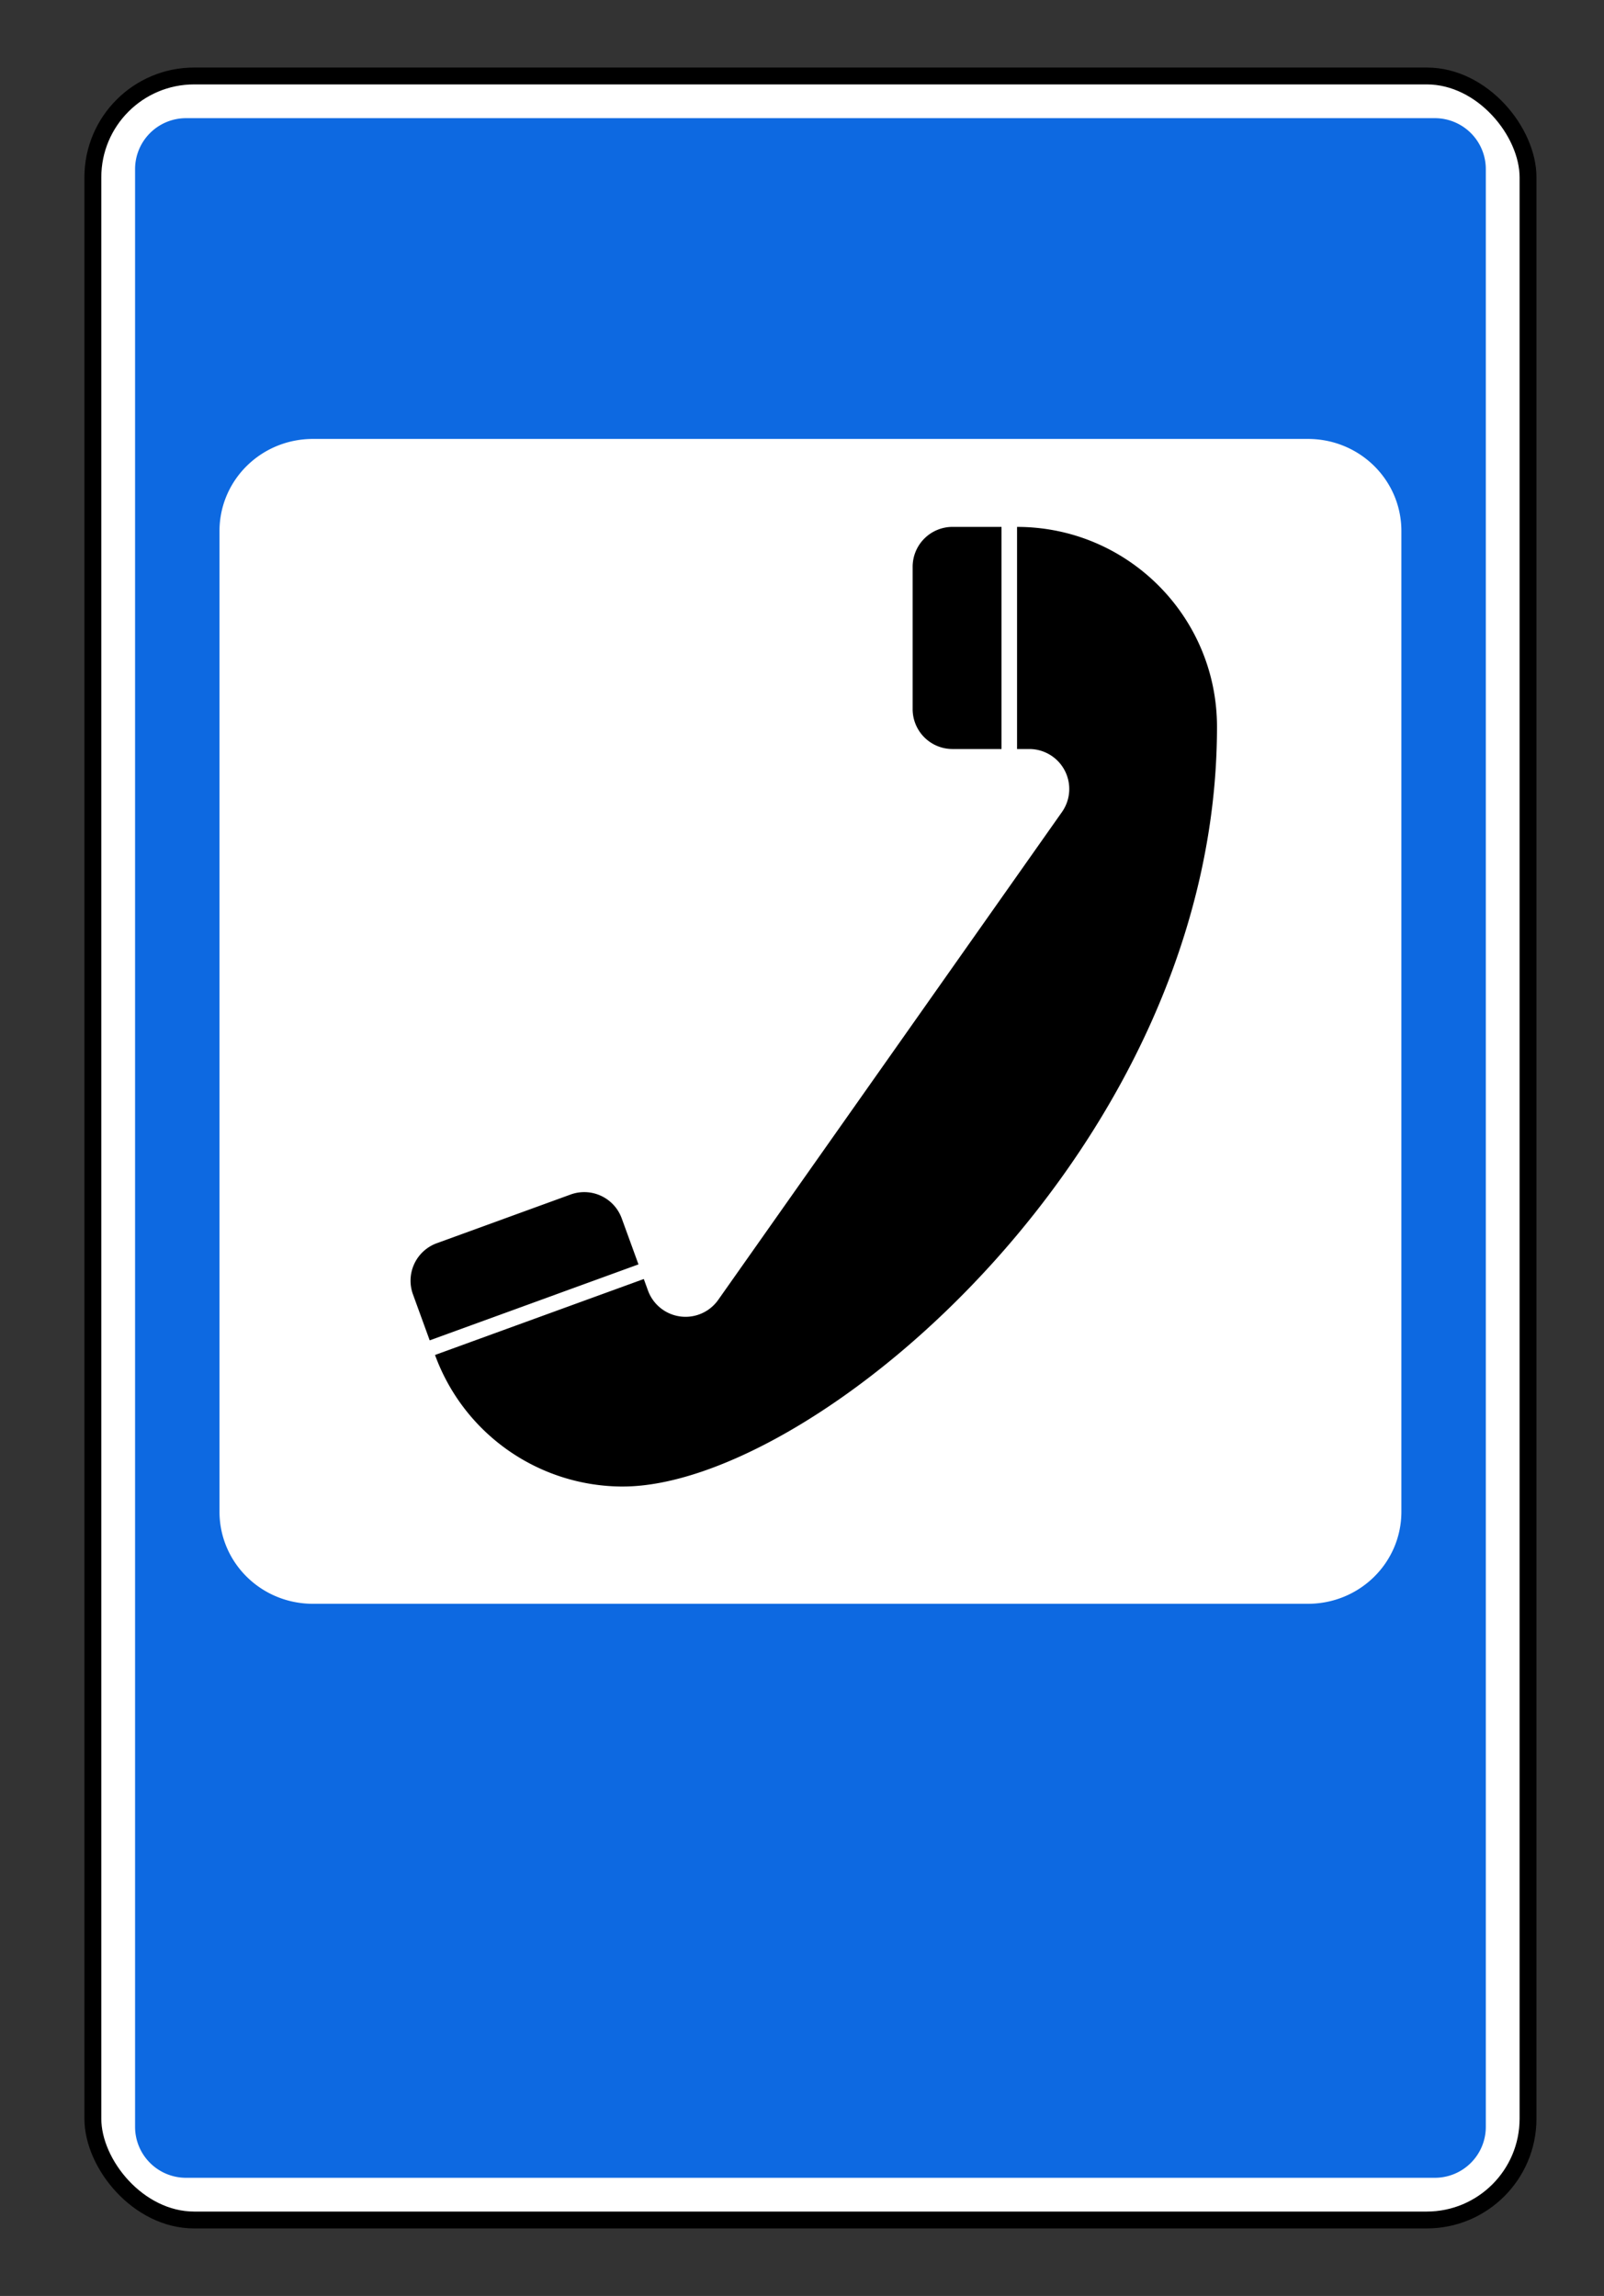
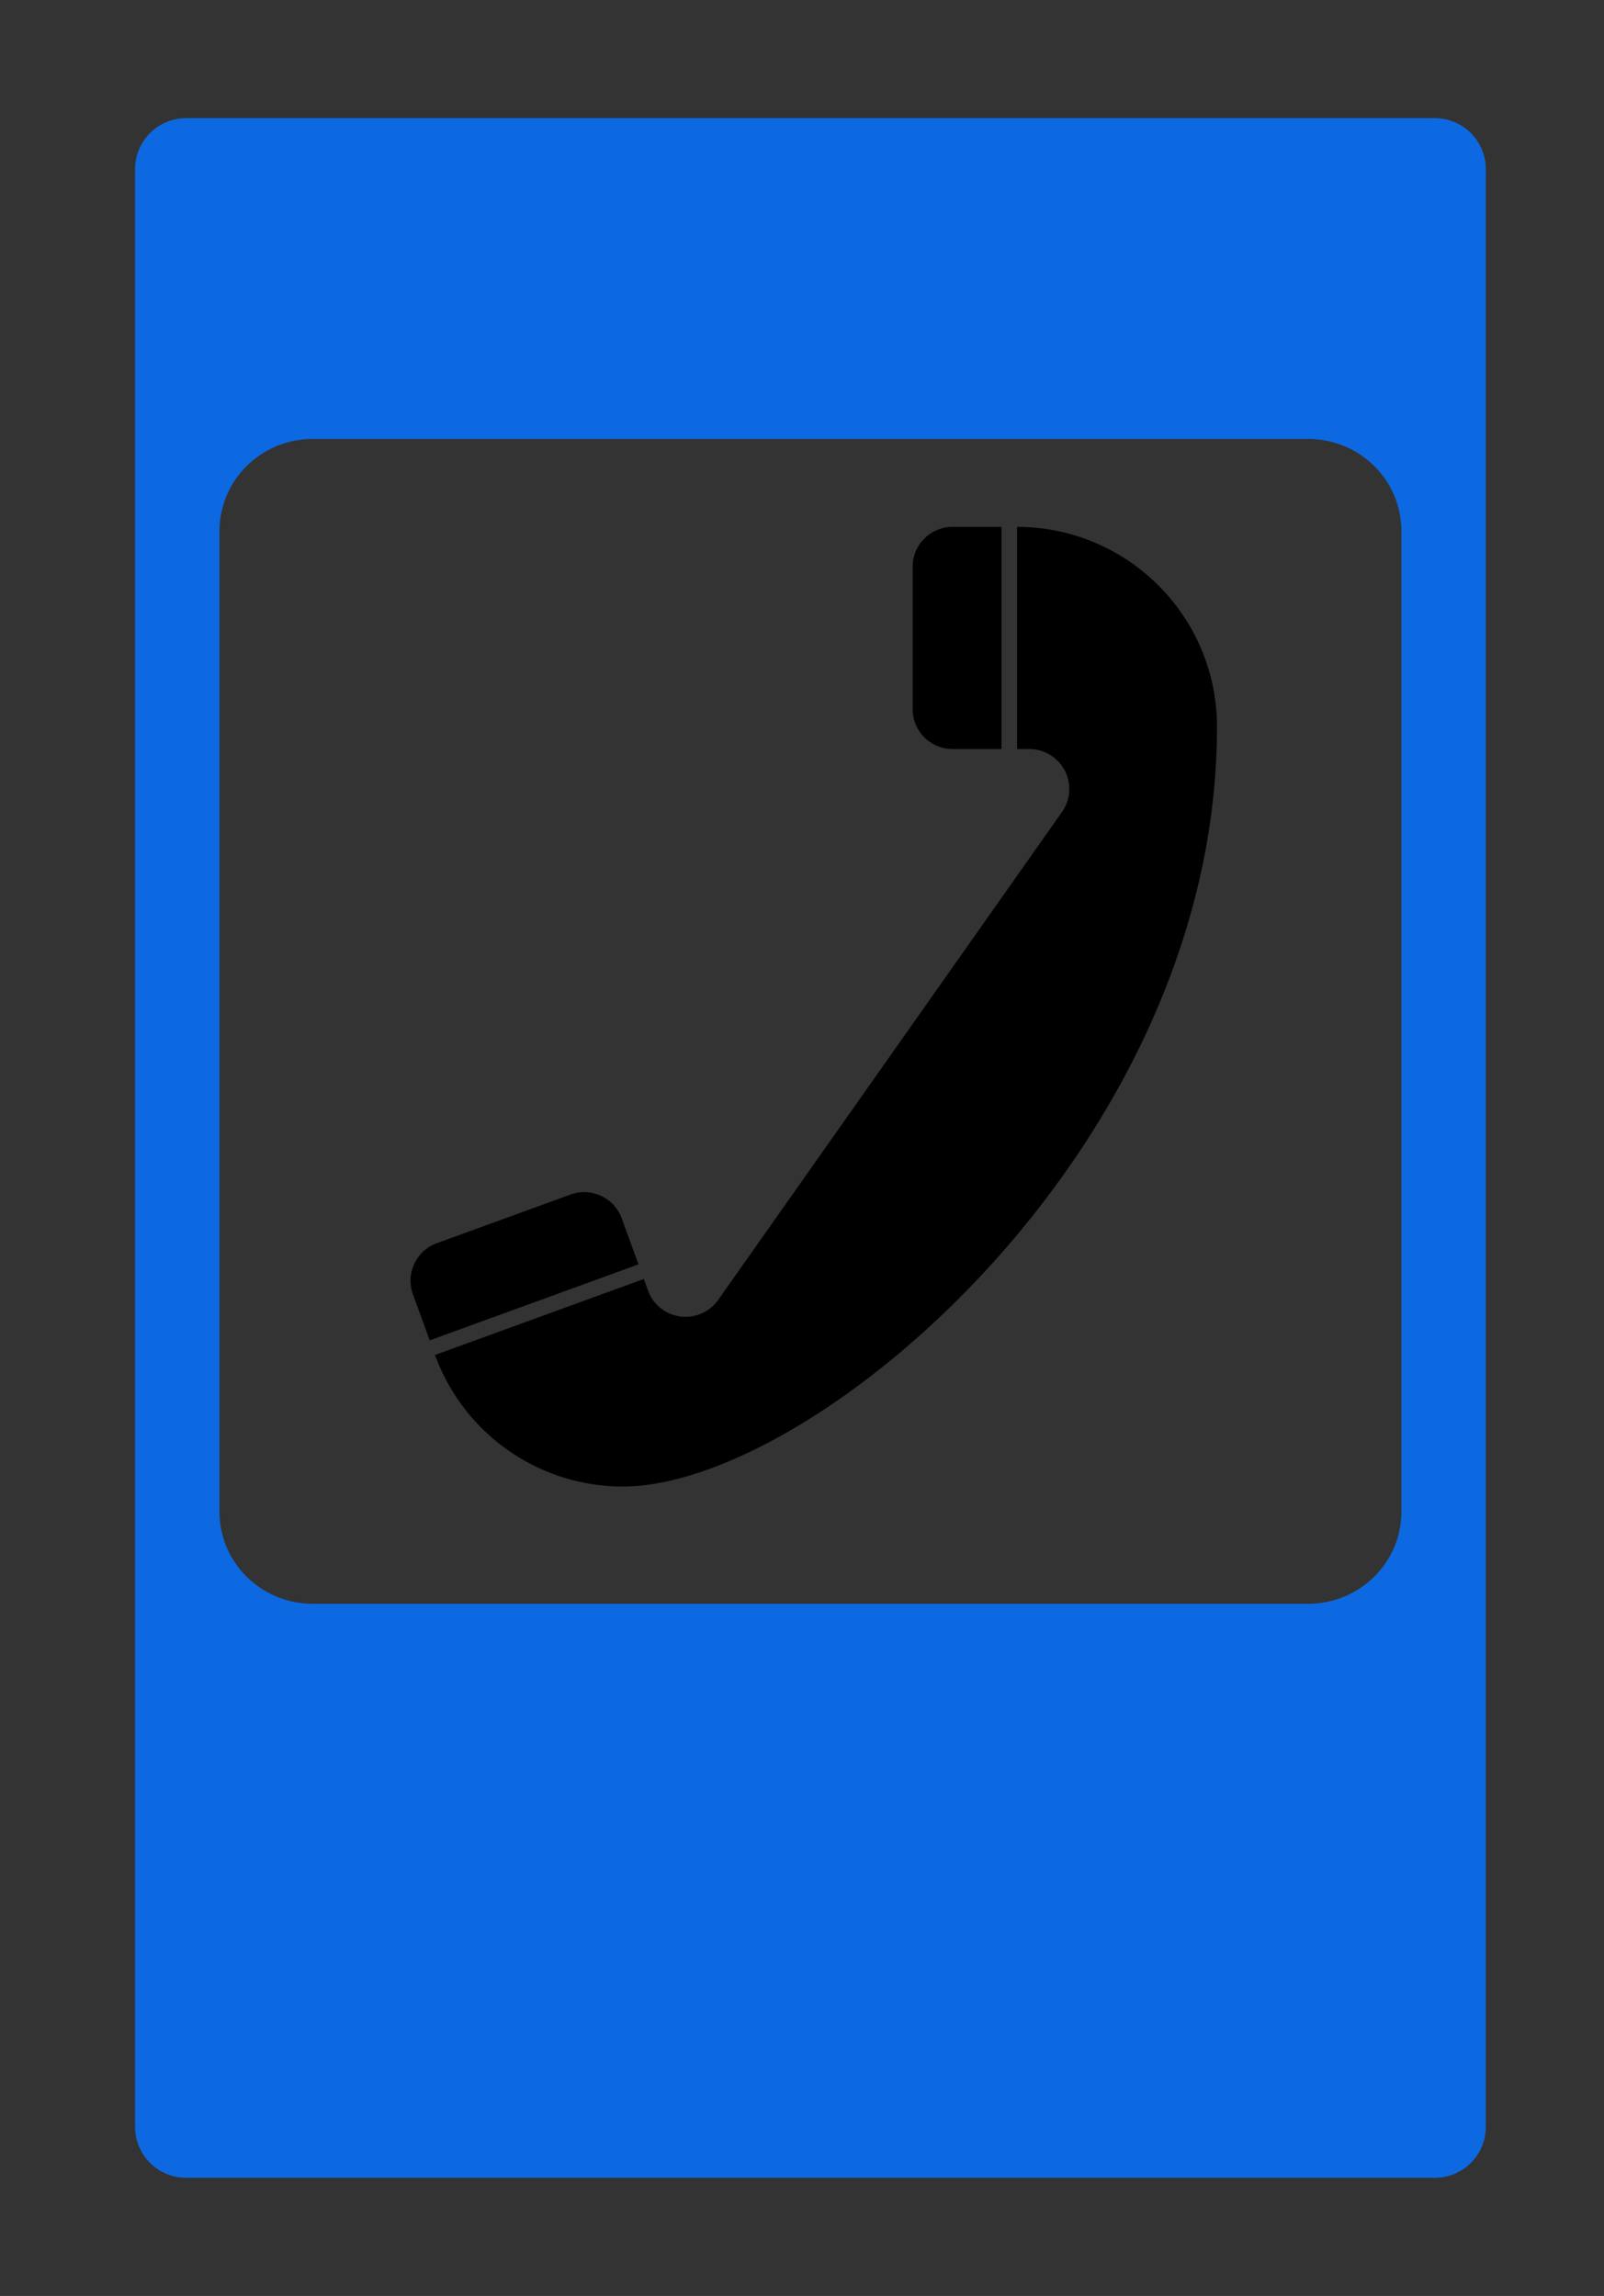
<svg xmlns="http://www.w3.org/2000/svg" width="95" height="136">
  <rect width="100%" height="100%" fill="#333333" stroke="none" />
  <g fill="none" fill-rule="evenodd">
-     <rect x=".5" y=".5" width="85" height="127" rx="6" transform="translate(5 4)" fill="#FFF" stroke="#000" />
    <g fill-rule="nonzero">
      <path d="M11.03 7A3.018 3.018 0 0 0 8 10.02v115.96a3.018 3.018 0 0 0 3.03 3.02h73.94a3.018 3.018 0 0 0 3.03-3.02V10.02A3.018 3.018 0 0 0 84.97 7H11.03zm7.508 19h58.924C80.53 26 83 28.435 83 31.46v58.08c0 3.025-2.47 5.46-5.538 5.46H18.538C15.47 95 13 92.565 13 89.54V31.46c0-3.025 2.47-5.46 5.538-5.46z" fill="#0D69E1" />
      <path d="M56.421 31.21a2.363 2.363 0 0 0-2.368 2.369V42a2.363 2.363 0 0 0 2.368 2.368h2.895V31.211H56.42zM24.46 76.675a2.363 2.363 0 0 1 1.416-3.036l7.913-2.88a2.363 2.363 0 0 1 3.036 1.416l.99 2.72-12.365 4.5-.99-2.72z" fill="#000" />
      <path d="M36.893 88.053c11.338 0 35.186-20.148 35.186-45 0-6.54-5.302-11.842-11.842-11.842v13.157h.723a2.368 2.368 0 0 1 1.94 3.727L42.543 76.99a2.368 2.368 0 0 1-4.166-.549l-.247-.68-12.365 4.5a11.842 11.842 0 0 0 11.128 7.793" fill="#000" />
    </g>
  </g>
</svg>